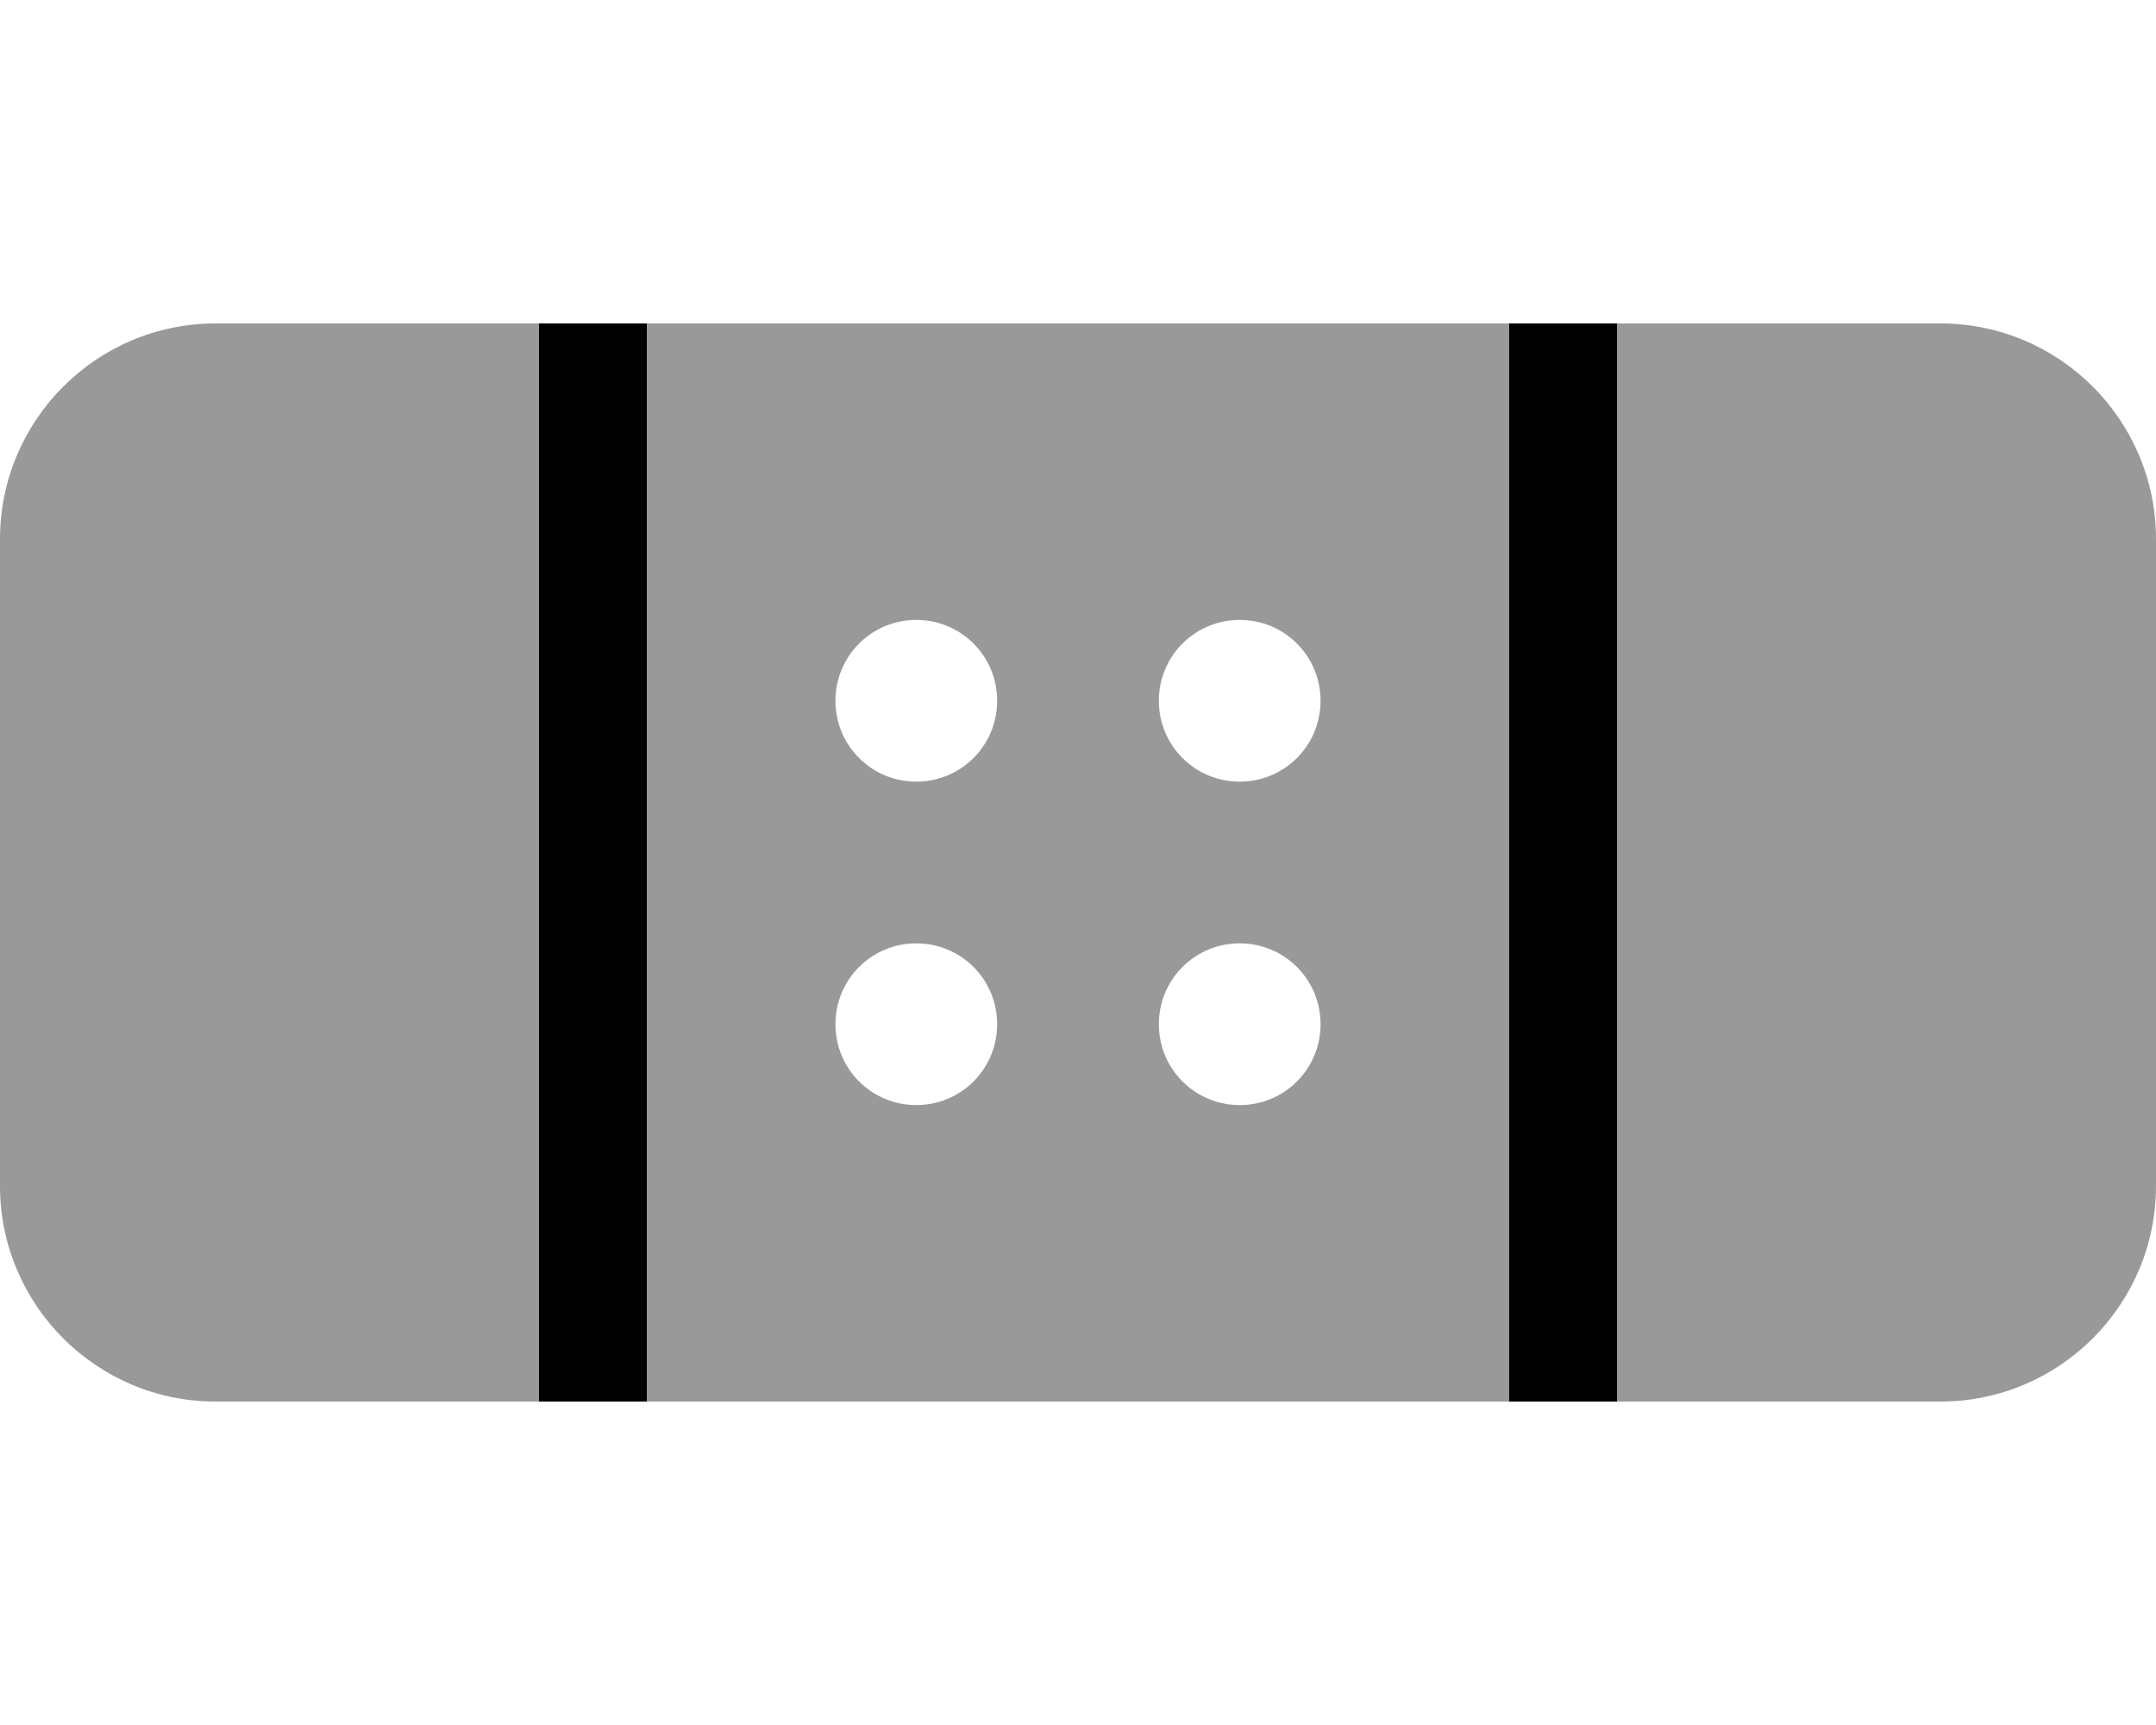
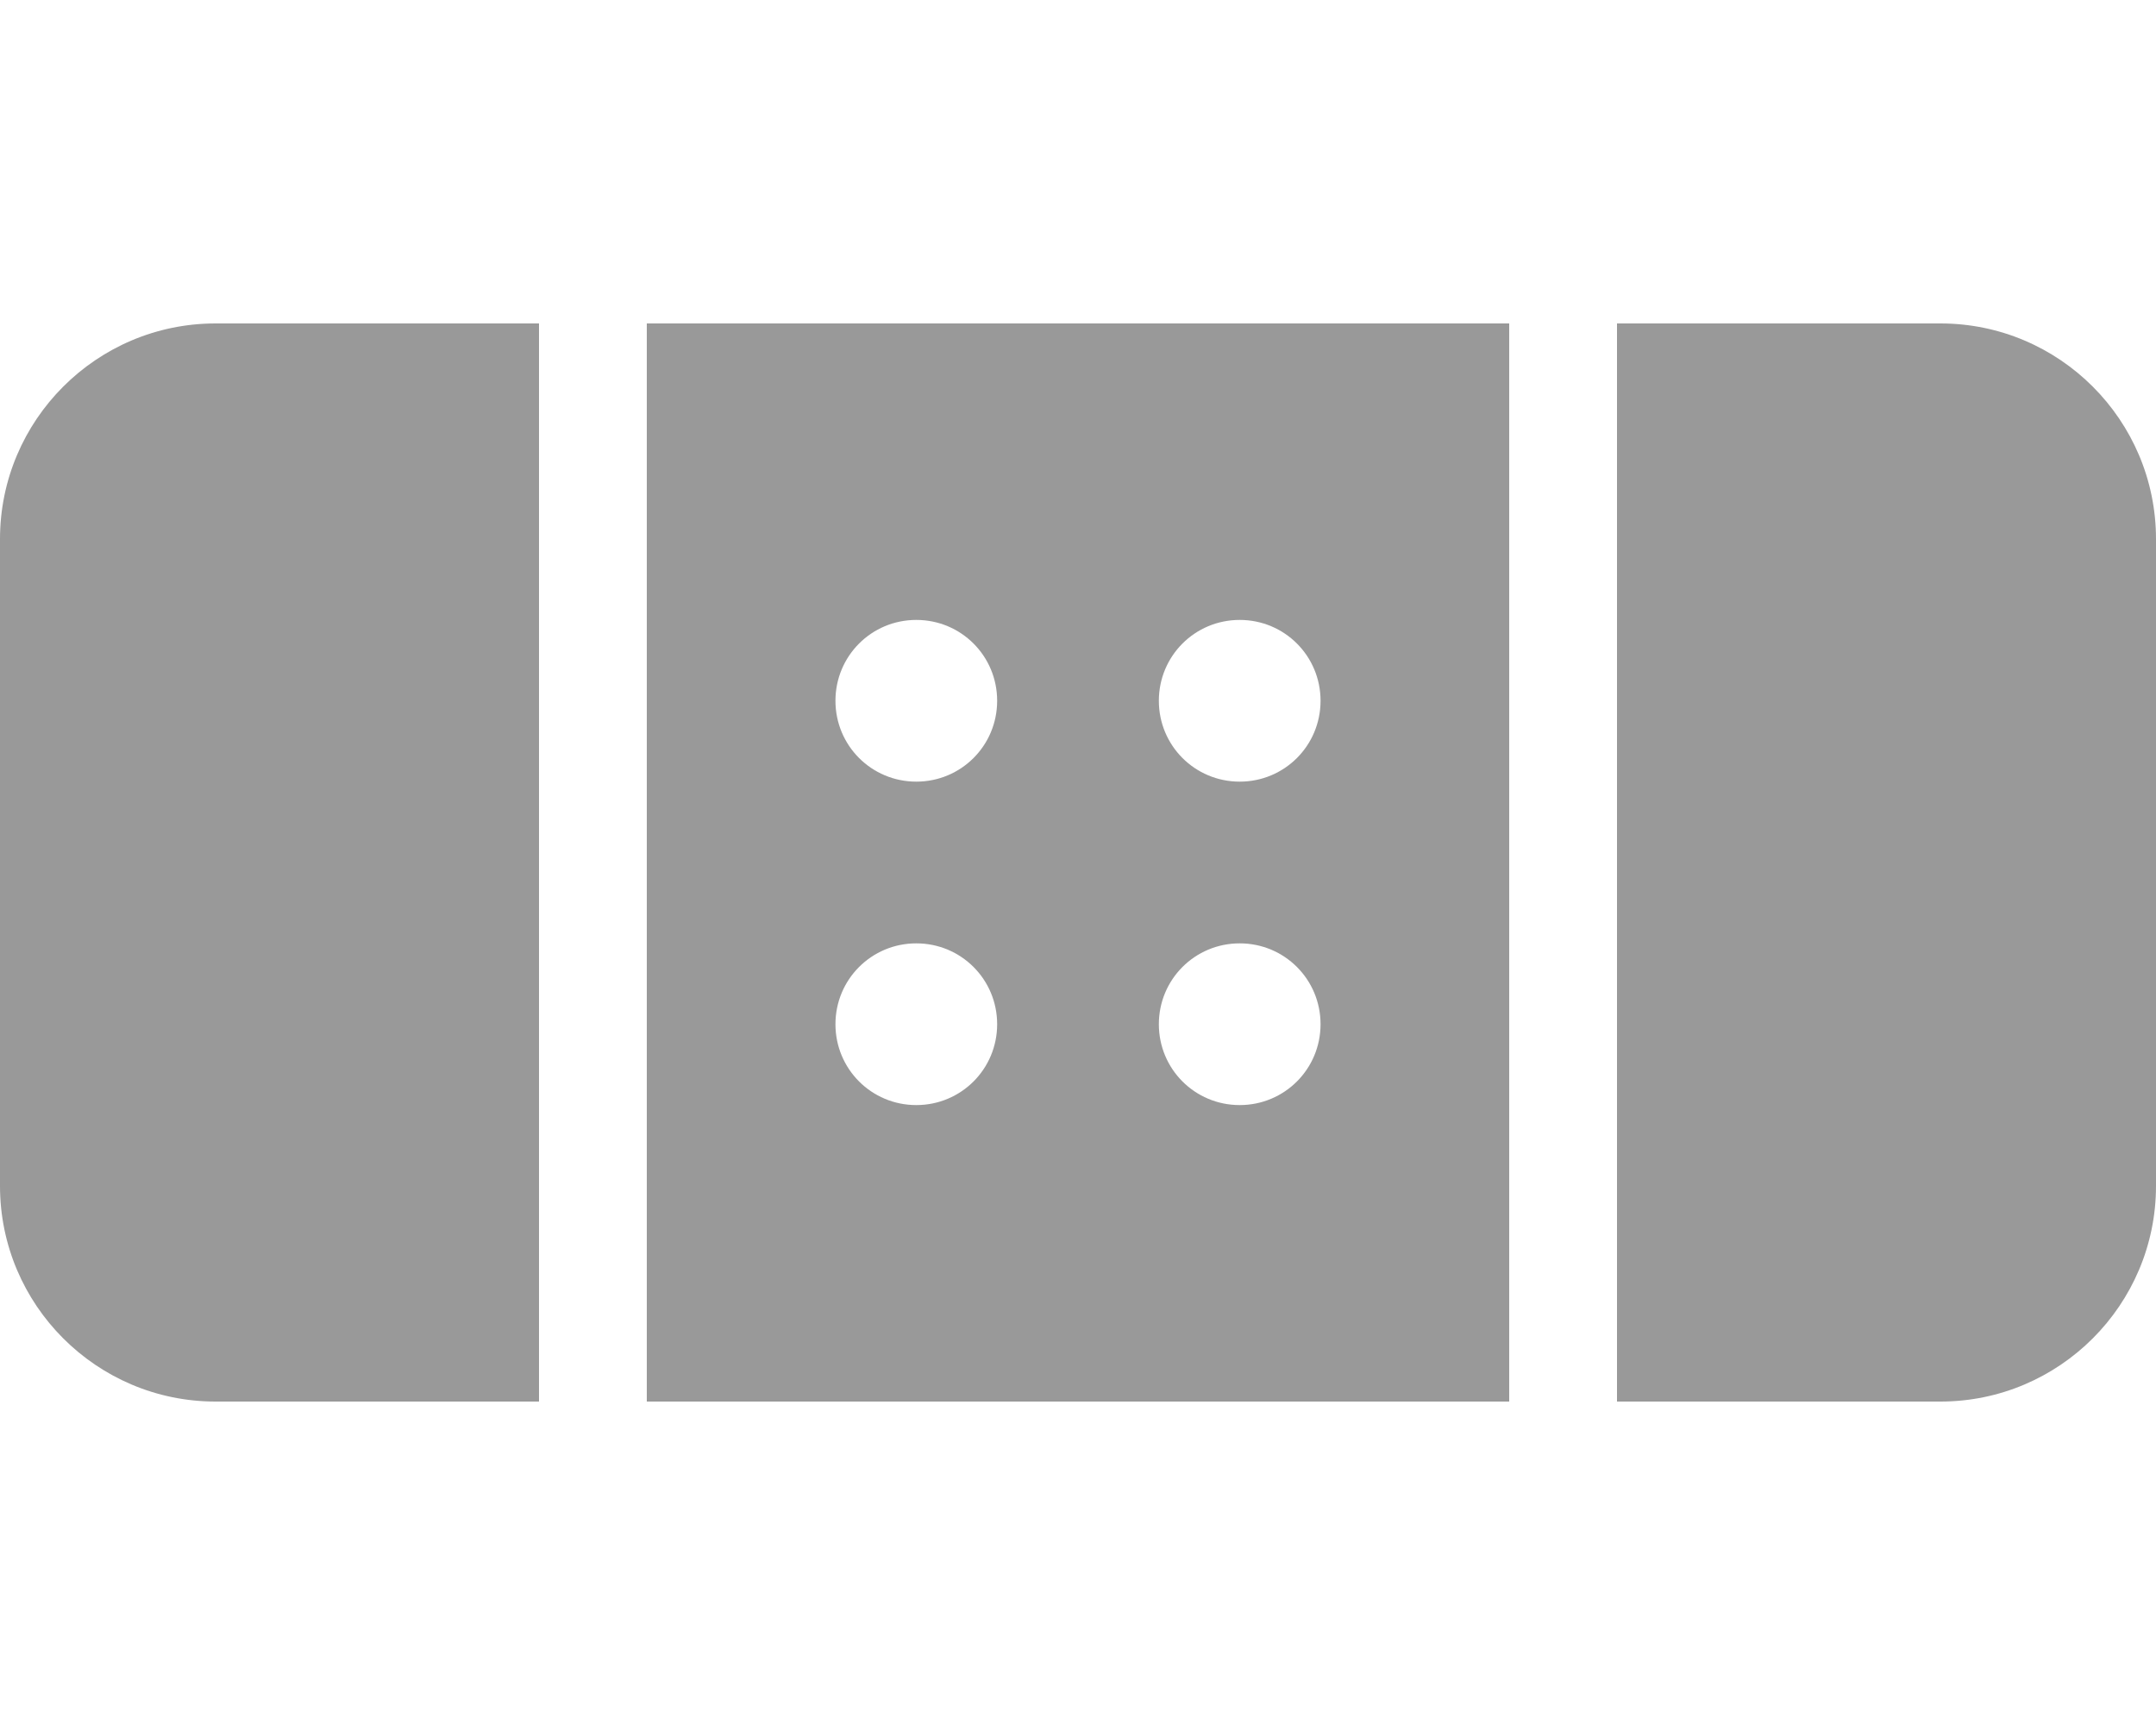
<svg xmlns="http://www.w3.org/2000/svg" viewBox="0 0 640 512">
  <defs>
    <style>.fa-secondary{opacity:.4}</style>
  </defs>
  <path d="M192 416H448V96H192V416ZM368 184C381.312 184 392 194.703 392 208S381.312 232 368 232S344 221.297 344 208S354.688 184 368 184ZM368 280C381.312 280 392 290.703 392 304S381.312 328 368 328S344 317.297 344 304S354.688 280 368 280ZM272 184C285.312 184 296 194.703 296 208S285.312 232 272 232S248 221.297 248 208S258.688 184 272 184ZM272 280C285.312 280 296 290.703 296 304S285.312 328 272 328S248 317.297 248 304S258.688 280 272 280ZM0 160V352C0 387.297 28.688 416 64 416H160V96H64C28.688 96 0 124.703 0 160ZM576 96H480V416H576C611.312 416 640 387.297 640 352V160C640 124.703 611.312 96 576 96Z" class="fa-secondary" />
-   <path d="M160 416H192V96H160V416ZM448 96V416H480V96H448Z" class="fa-primary" />
</svg>